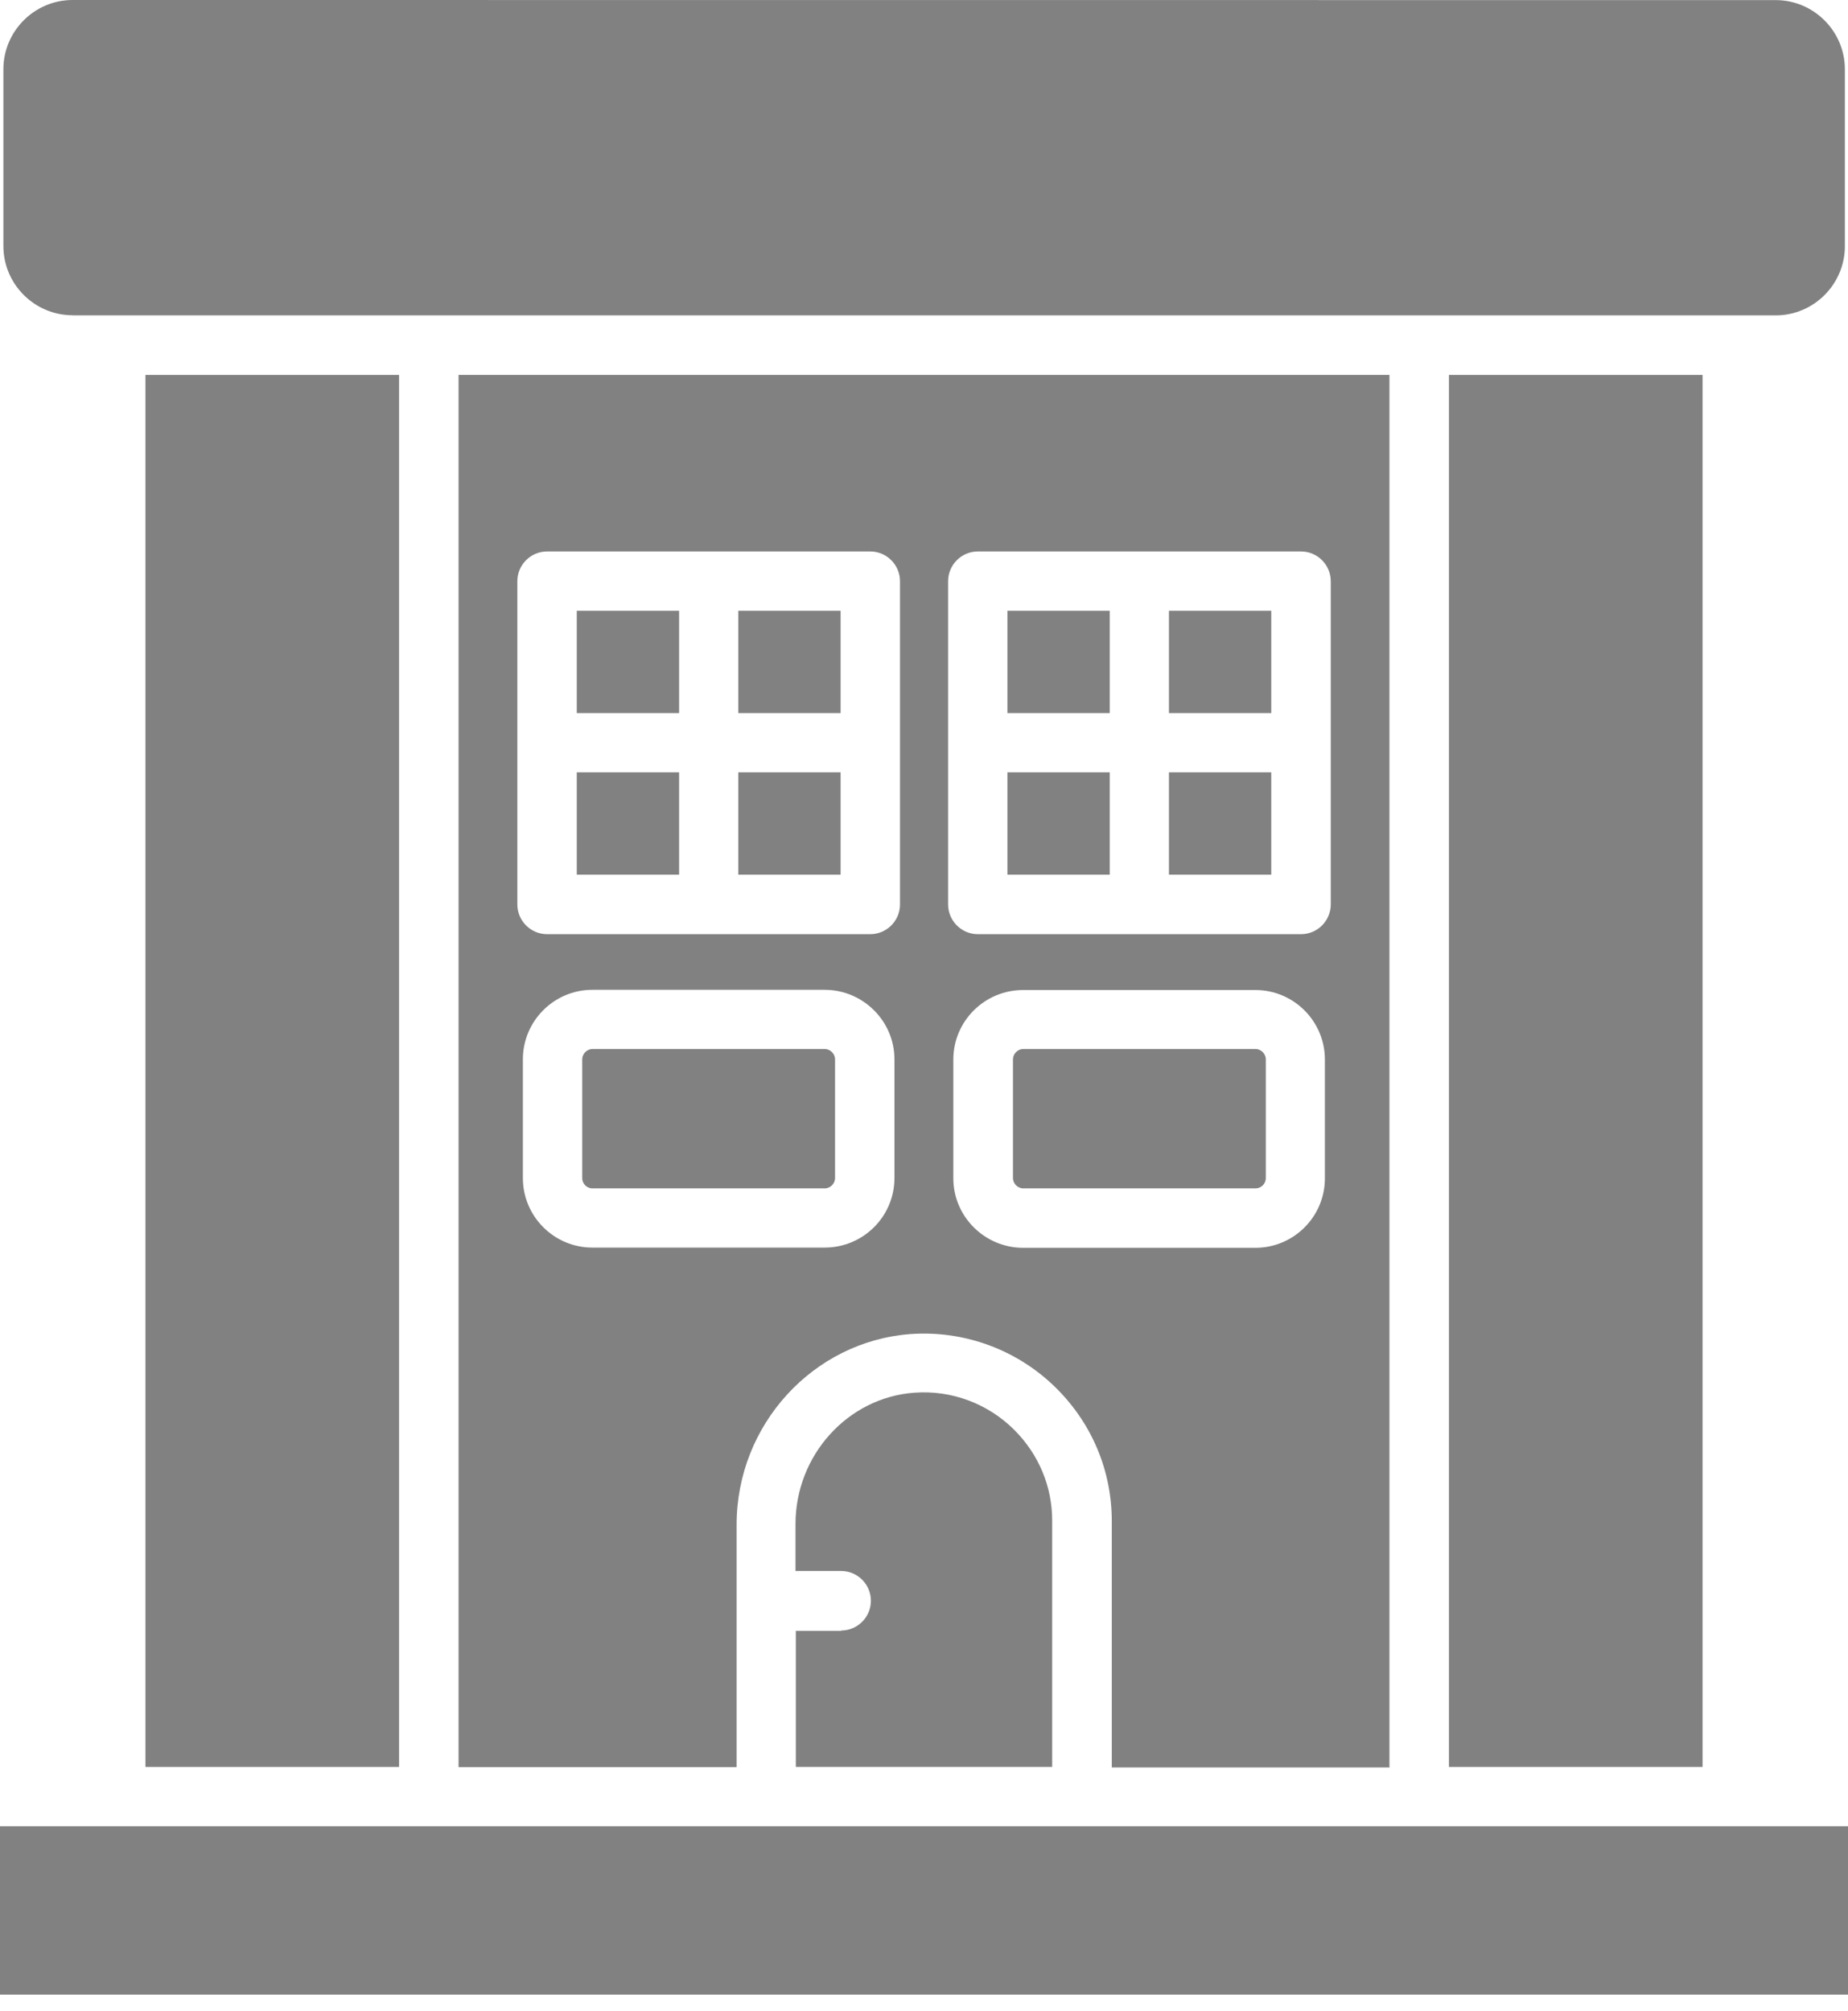
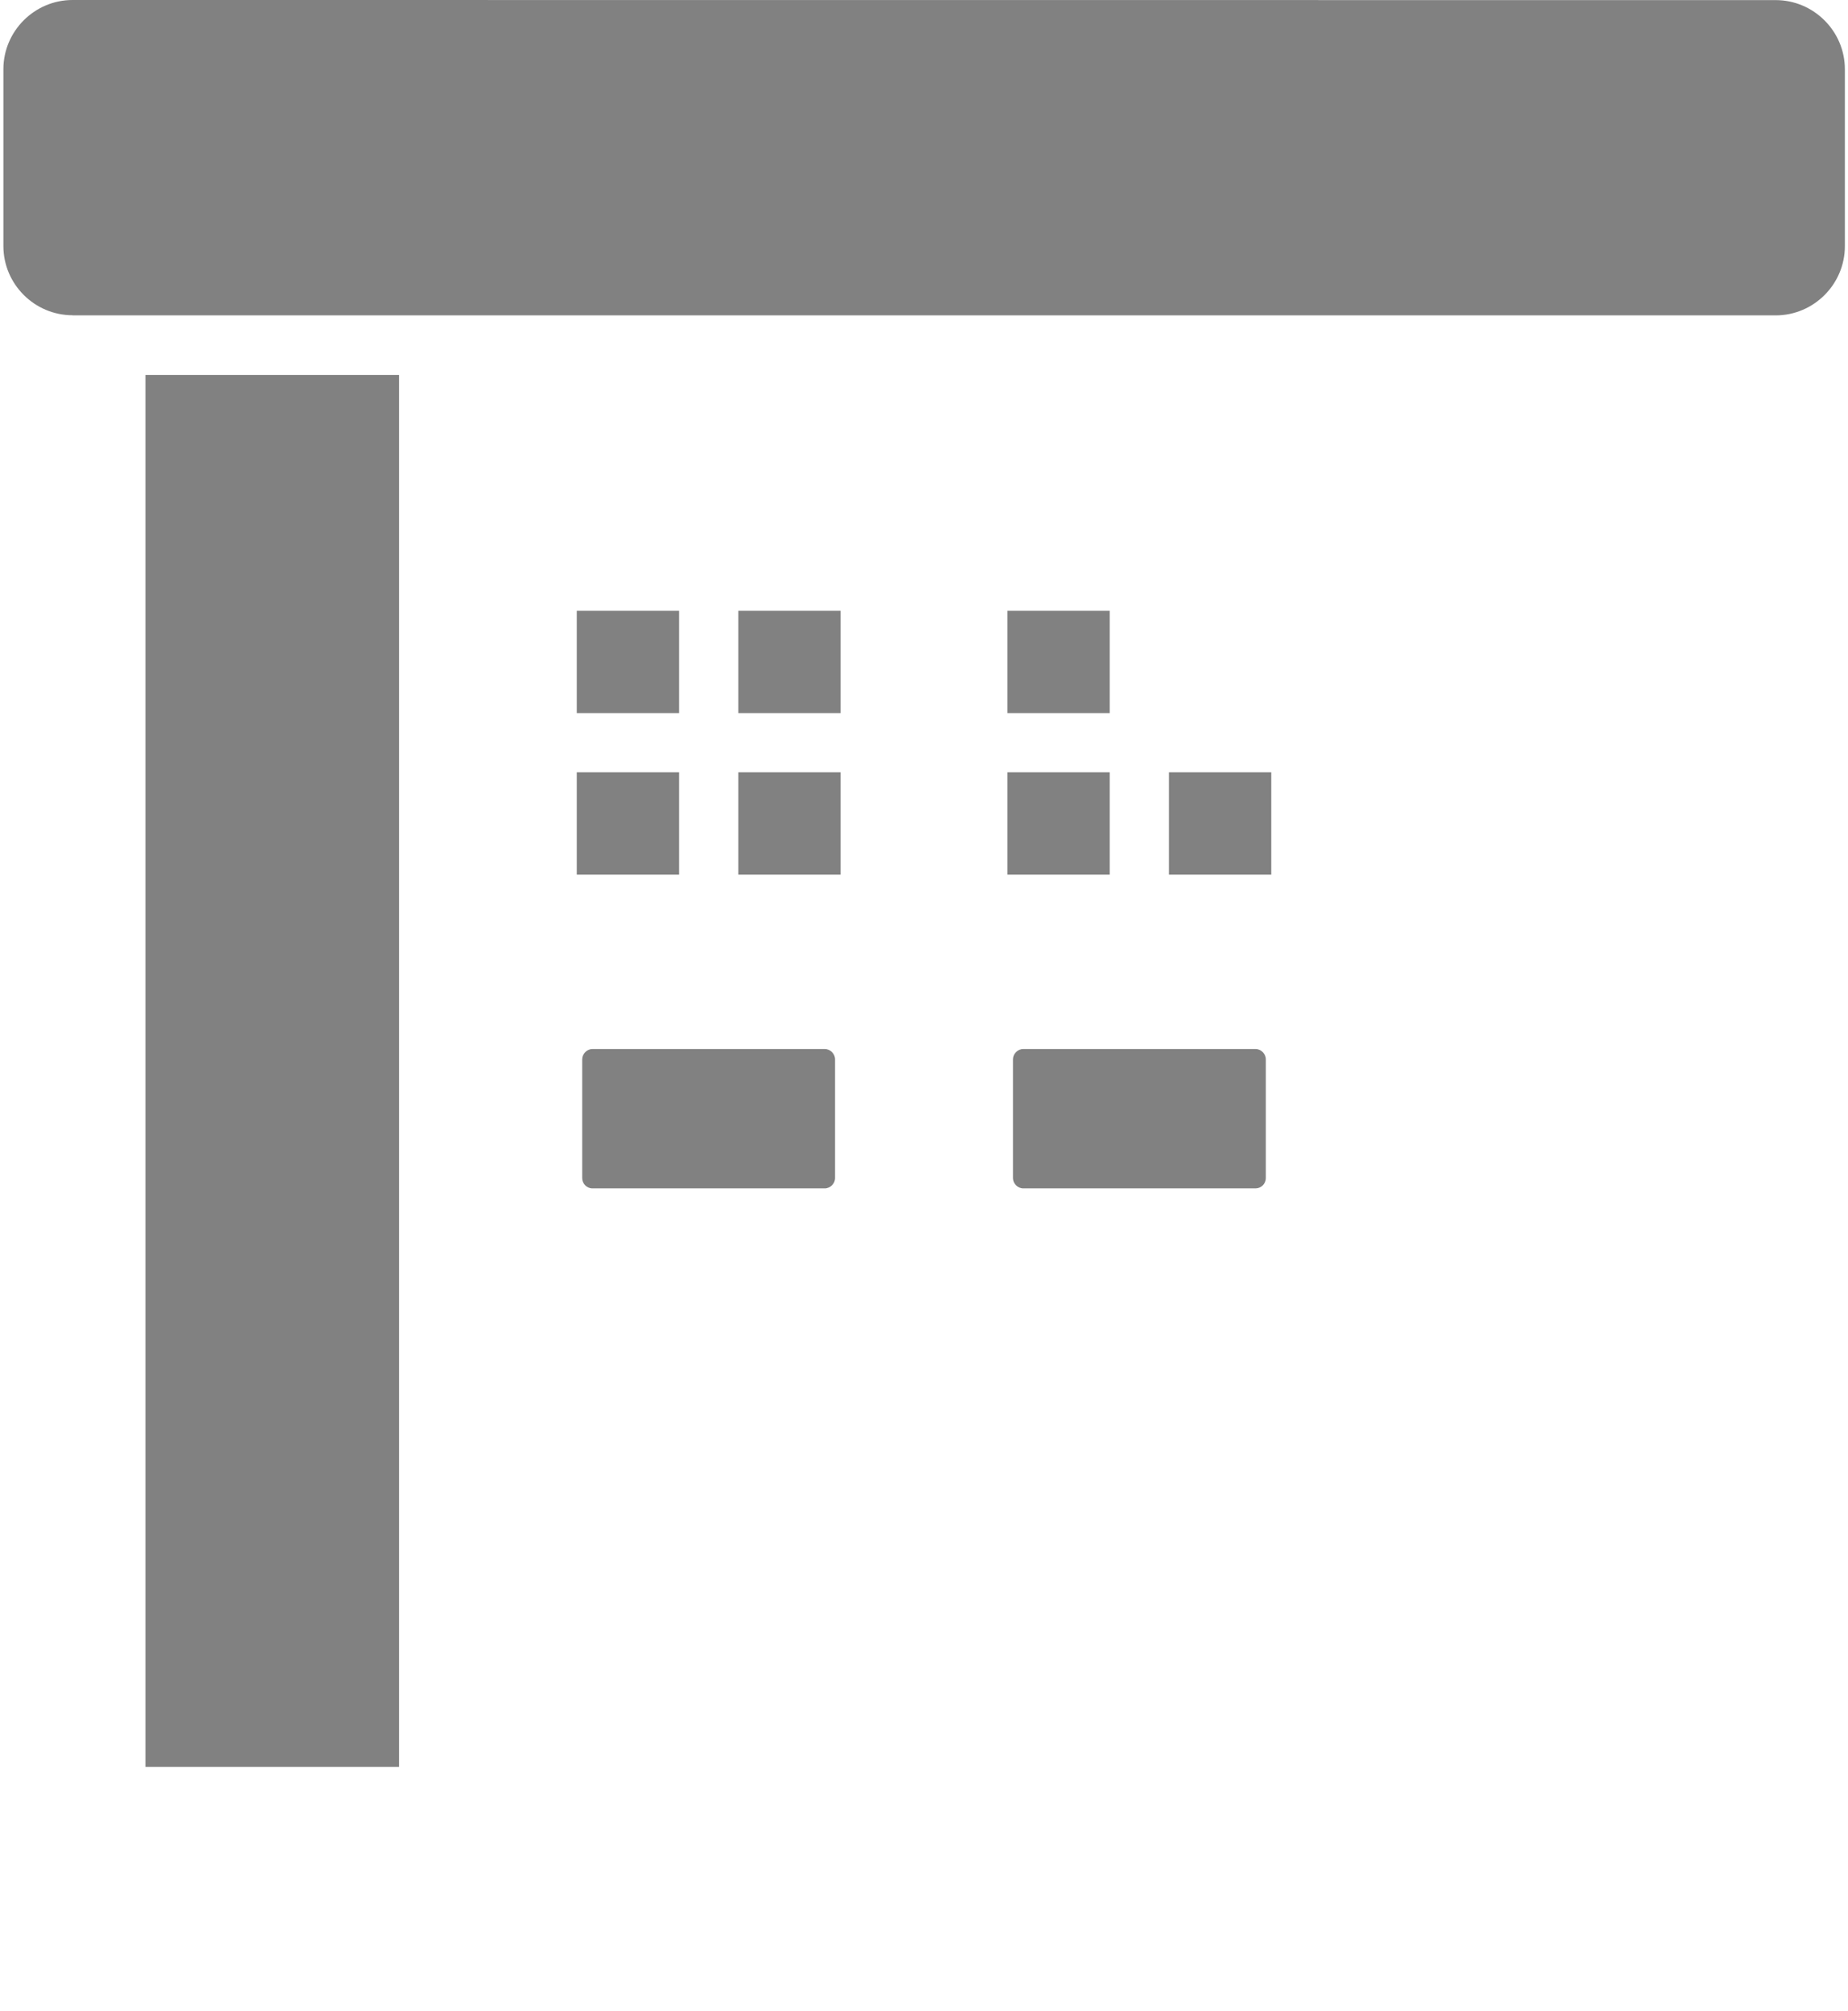
<svg xmlns="http://www.w3.org/2000/svg" width="91" height="99" viewBox="0 0 91 99" fill="none">
  <path d="M57.562 38.023H62.6V43.062H57.562V38.023Z" fill="#818181" />
  <path d="M28.402 38.023H33.44V43.062H28.402V38.023Z" fill="#818181" />
  <path d="M36.355 30.071H41.393V35.109H36.355V30.071Z" fill="#818181" />
  <path d="M36.355 38.023H41.393V43.062H36.355V38.023Z" fill="#818181" />
  <path d="M28.402 30.071H33.44V35.109H28.402V30.071Z" fill="#818181" />
-   <path d="M57.562 30.071H62.6V35.109H57.562V30.071Z" fill="#818181" />
  <path d="M49.608 30.071H54.647V35.109H49.608V30.071Z" fill="#818181" />
-   <path d="M68.419 86.989V18.458H22.581V87H36.273V75.062C36.273 70.147 40.039 66.04 44.831 65.681C47.5 65.489 50.131 66.462 52.035 68.366C53.79 70.12 54.747 72.431 54.747 74.897V87.016H68.439L68.419 86.989ZM44.045 58C44.045 59.888 42.51 61.423 40.606 61.423H29.171C27.283 61.423 25.748 59.888 25.748 58V52.154C25.748 50.266 27.283 48.731 29.171 48.731H40.606C42.494 48.731 44.045 50.266 44.045 52.154V58ZM44.318 44.527C44.318 45.335 43.66 45.993 42.852 45.993H26.941C26.133 45.993 25.475 45.335 25.475 44.527V28.616C25.475 27.808 26.133 27.15 26.941 27.15H42.852C43.66 27.15 44.318 27.808 44.318 28.616V44.527ZM46.687 28.616C46.687 27.808 47.345 27.15 48.153 27.15H64.064C64.872 27.15 65.53 27.808 65.53 28.616V44.527C65.53 45.335 64.872 45.993 64.064 45.993H48.153C47.345 45.993 46.687 45.335 46.687 44.527V28.616ZM50.383 61.434C48.495 61.434 46.944 59.9 46.944 58.011V52.166C46.944 50.278 48.479 48.742 50.383 48.742H61.818C63.706 48.742 65.241 50.278 65.241 52.166V58.011C65.241 59.9 63.706 61.434 61.818 61.434H50.383Z" fill="#818181" />
  <path d="M49.608 38.023H54.647V43.062H49.608V38.023Z" fill="#818181" />
-   <path d="M71.35 18.458V86.99H83.839V18.458H71.35Z" fill="#818181" />
  <path d="M7.162 18.458V86.99H19.651V18.458H7.162Z" fill="#818181" />
-   <path d="M41.436 80.292H39.189V86.989H51.812V74.869C51.812 73.184 51.154 71.612 49.951 70.403C48.651 69.103 46.854 68.429 45.019 68.568C41.746 68.804 39.173 71.649 39.173 75.029V77.345H41.42C42.227 77.345 42.885 78.003 42.885 78.811C42.885 79.618 42.227 80.276 41.42 80.276L41.436 80.292Z" fill="#818181" />
-   <path d="M91 89.915H0V98.2H91V89.915Z" fill="#818181" />
  <path d="M3.574 15.527H87.439C89.316 15.527 90.846 13.992 90.846 12.12V3.412C90.846 1.535 89.311 0.005 87.439 0.005L3.574 0C1.696 0 0.167 1.535 0.167 3.407V12.114C0.167 13.992 1.702 15.521 3.574 15.521V15.527Z" fill="#818181" />
  <path d="M29.177 51.646H40.612C40.885 51.646 41.12 51.881 41.12 52.154V58C41.12 58.273 40.885 58.508 40.612 58.508H29.177C28.888 58.508 28.669 58.273 28.669 58V52.154C28.669 51.881 28.904 51.646 29.177 51.646Z" fill="#818181" />
  <path d="M50.389 51.646H61.824C62.097 51.646 62.332 51.881 62.332 52.154V58C62.332 58.289 62.097 58.508 61.824 58.508H50.389C50.116 58.508 49.881 58.273 49.881 58V52.154C49.881 51.881 50.116 51.646 50.389 51.646Z" fill="#818181" />
</svg>